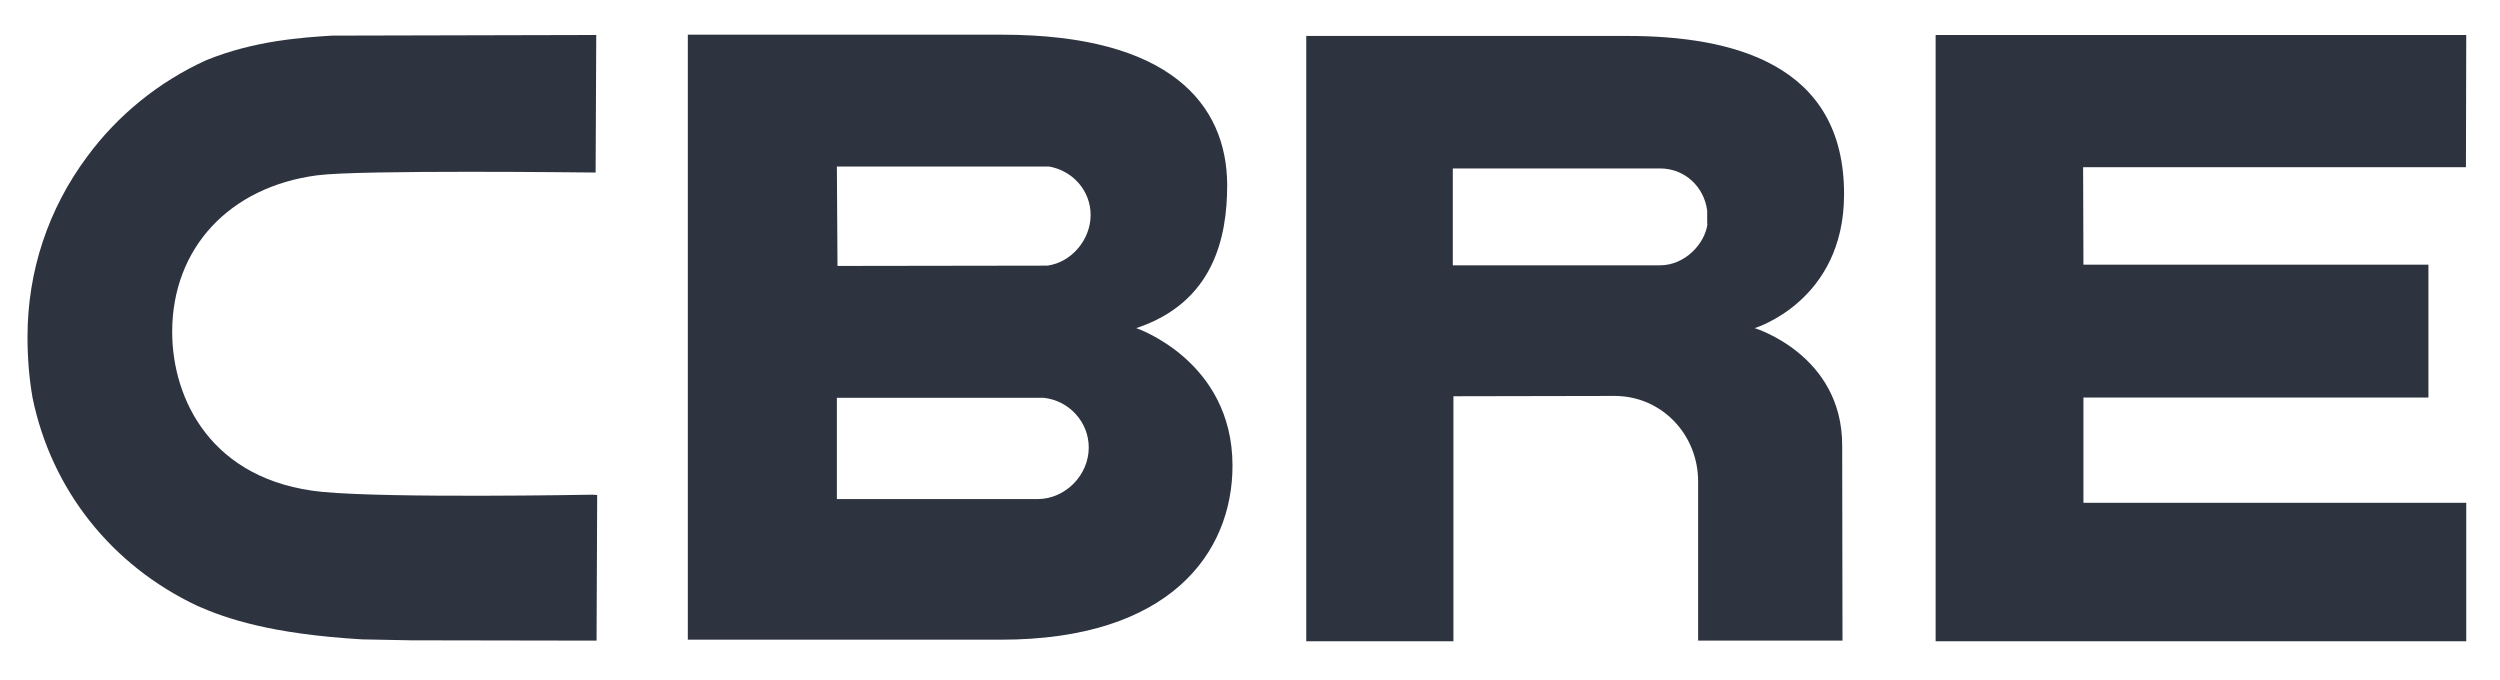
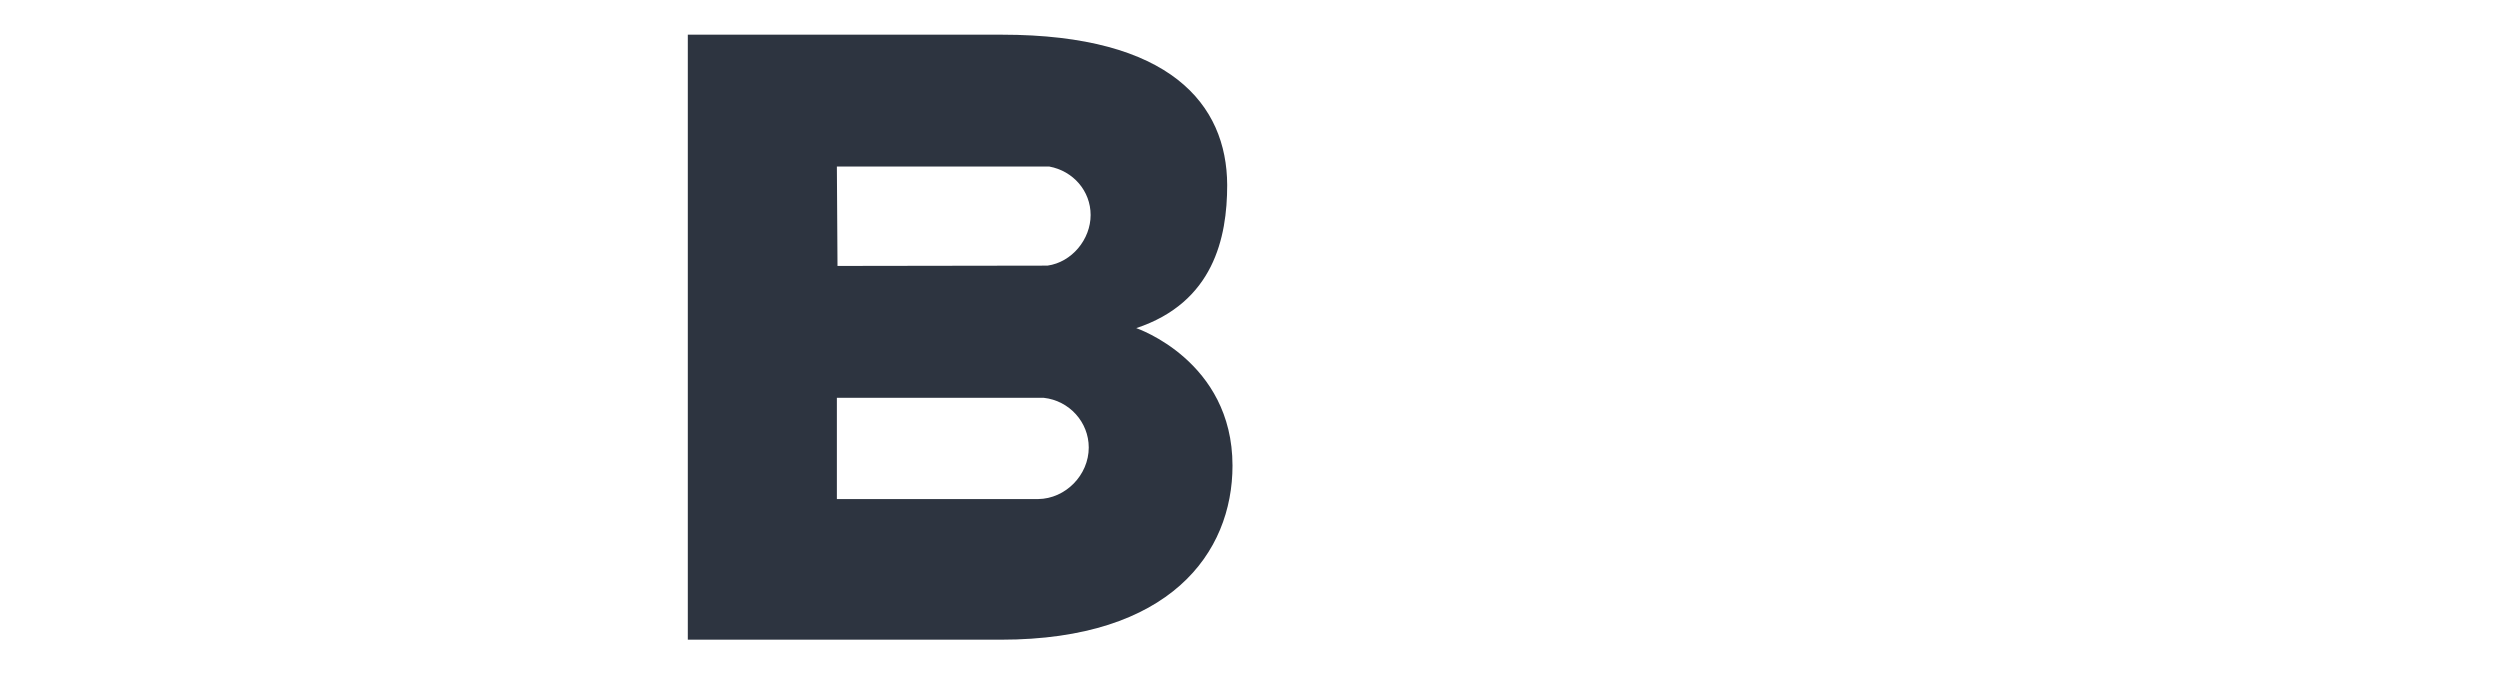
<svg xmlns="http://www.w3.org/2000/svg" version="1.1" id="CBRE" x="0px" y="0px" viewBox="0 0 800 217.6" style="enable-background:new 0 0 800 217.6;" xml:space="preserve">
  <style type="text/css"> .st0{fill:#2D3440;} </style>
  <g>
    <path class="st0" d="M363.6,105c24.7-8.2,29.1-28.9,29.1-45.8c-0.1-25.8-18.2-48.1-72.1-48.1H220.1v193.6h100.2 c54.1,0,74.1-27.8,74.1-55.7C394.4,115.4,363.6,105,363.6,105 M267.8,53.3h67.4h0.3h0.3c7.6,1.4,13.2,7.8,13.2,15.5 c0,7.8-6,15.1-13.8,16.2L268,85.1L267.8,53.3z M332.2,159.7h-64.4v-32.4h65.8h0.2h0.2c8.2,0.9,14.4,7.8,14.4,15.9 C348.4,152,341,159.6,332.2,159.7" />
-     <polygon class="st0" points="619.4,11.2 789.2,11.2 789.1,53.5 666.6,53.5 666.7,84.7 777.1,84.7 777.1,127.2 666.7,127.2 666.7,160.9 789.2,160.9 789.2,205.2 619.4,205.2 " />
-     <path class="st0" d="M520.6,11.5H418v193.7h47.1v-78.4l51.9-0.1c14.9,0.2,26.4,12.4,26.4,27.4V205h46.2l-0.1-62.5 c0-29-28-37.5-28-37.5s28.6-8.6,28.6-42.8C590.2,20.3,554.2,11.5,520.6,11.5 M546.4,71.6c-0.8,6.4-7.2,13.3-15.2,13.3h-66.3v-31 h66.3c7.9,0,14.1,5.8,15.1,13.5v4.2H546.4z" />
-     <path class="st0" d="M189.6,158.3c-0.7,0-64.5,1.2-86.5-0.9c-35.5-3.5-48-29.7-48-51.2c0-26.7,18.2-46.4,46.4-50.1 c13.4-1.8,86.9-0.9,87.6-0.9h1.5l0.2-44h-1.5l-83.1,0.2c-9.3,0.6-24.6,1.5-40.3,7.9c-15.1,6.9-28.2,17.5-38,30.8 C15.4,66.9,8.8,86.8,8.8,107.8c0,6.6,0.5,13.1,1.6,19.4c6,29.4,25.2,53.7,52.8,66.7c9.3,4.1,23.7,9,52.7,10.7 c0.1,0,15.6,0.3,15.6,0.3l57.9,0.1h1.5l0.2-46.6L189.6,158.3z" />
  </g>
</svg>